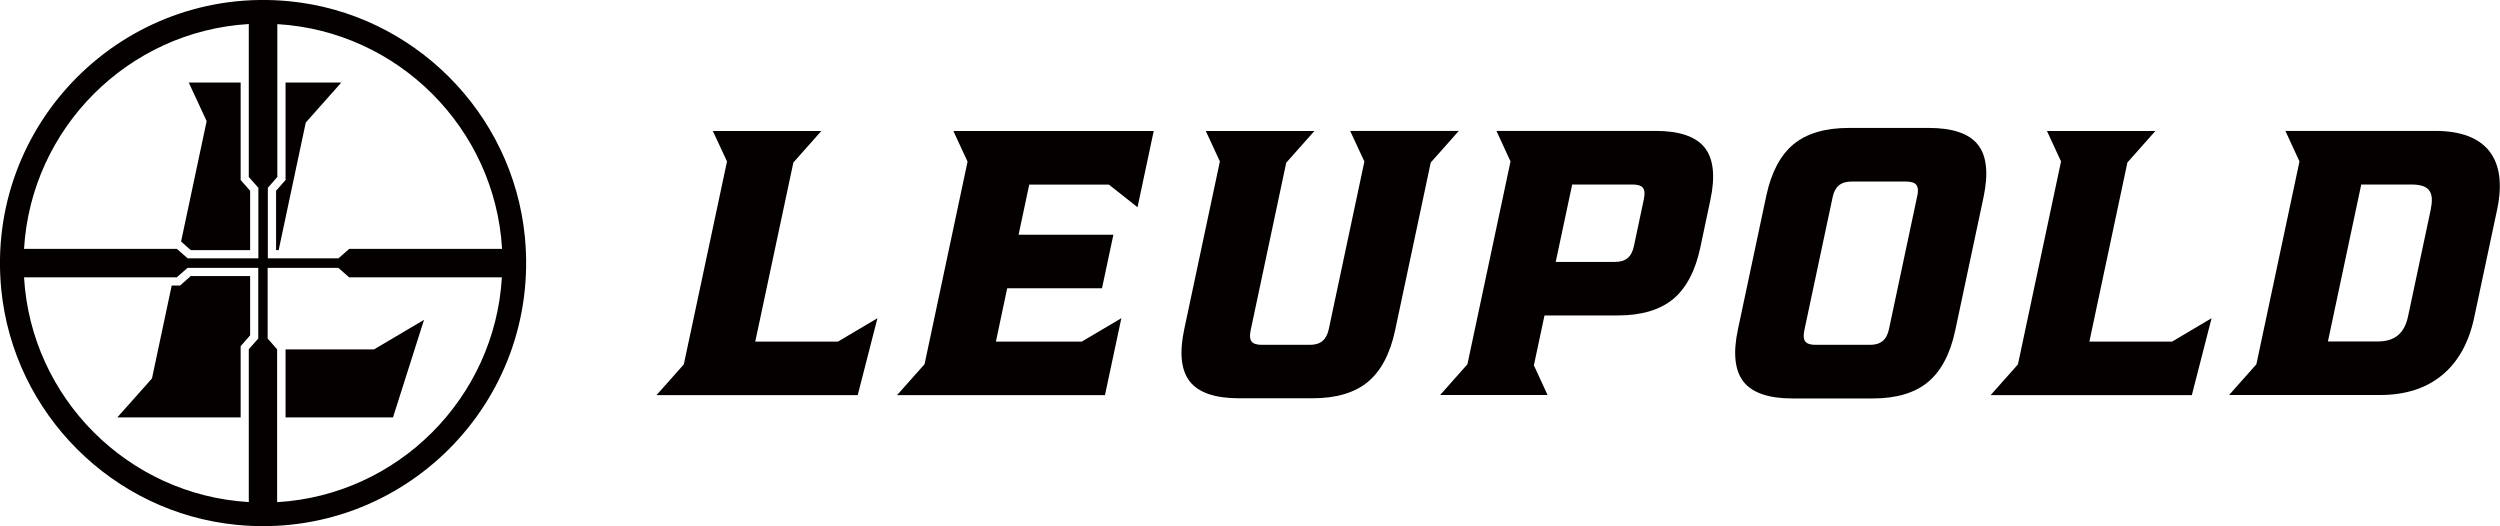
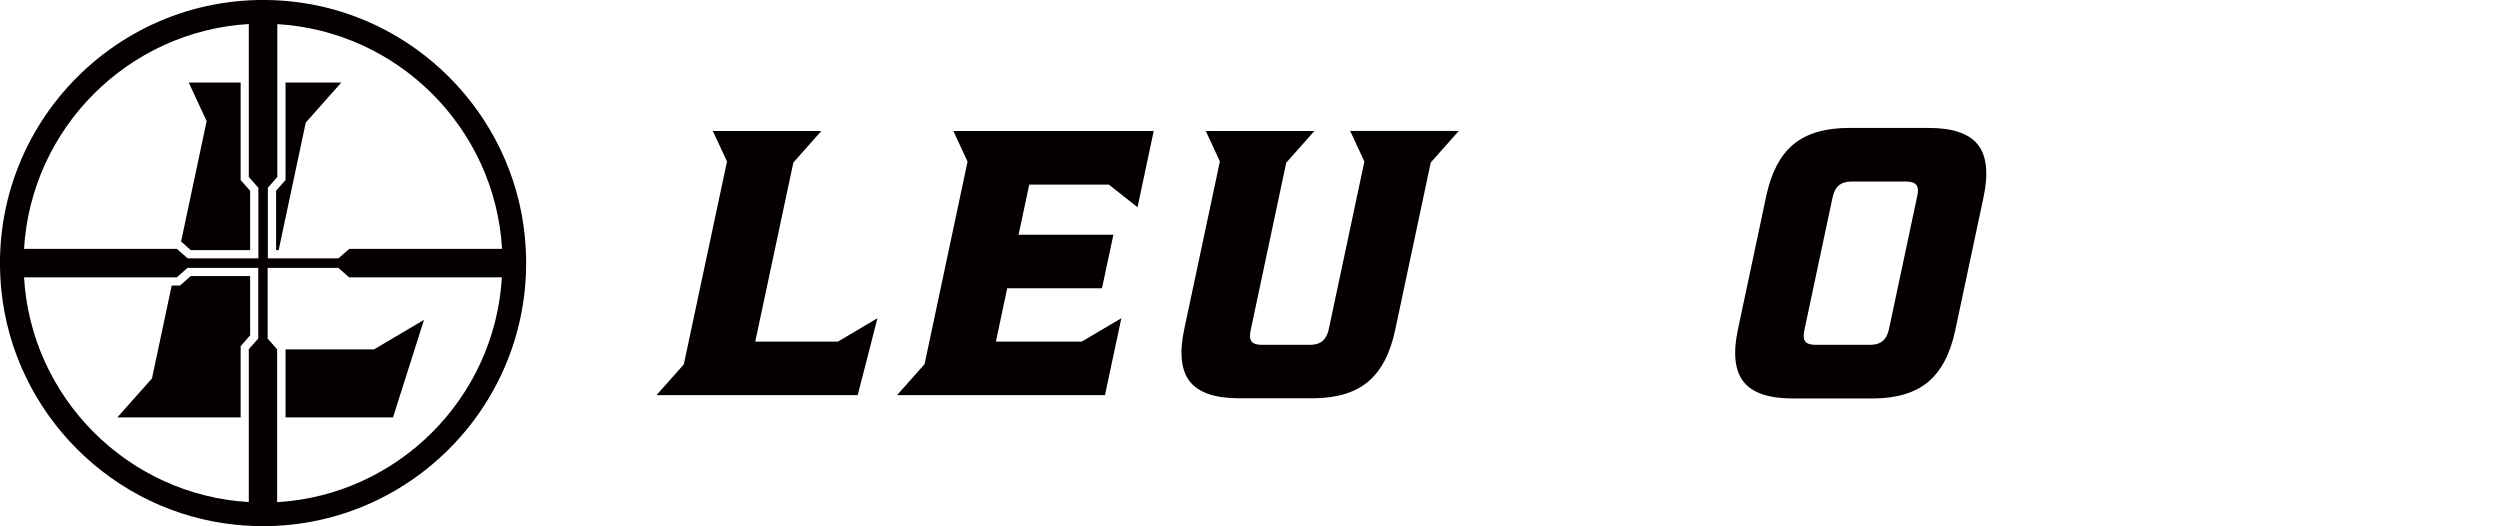
<svg xmlns="http://www.w3.org/2000/svg" id="_レイヤー_2" viewBox="0 0 261.07 54.95">
  <defs>
    <style>.cls-1{fill:#040000;stroke-width:0px;}</style>
  </defs>
  <g id="pr-banners">
    <polygon class="cls-1" points="29.82 18.8 28.83 19.92 28.83 26.12 29.1 26.12 31.93 12.8 35.64 8.62 29.82 8.62 29.82 18.8" />
    <polygon class="cls-1" points="29.82 36.49 29.82 43.59 41.04 43.59 44.28 33.4 39.05 36.49 29.82 36.49" />
    <polygon class="cls-1" points="19.71 8.62 21.58 12.65 18.91 25.22 19.92 26.12 26.12 26.12 26.12 19.92 25.13 18.8 25.13 8.62 19.71 8.62" />
    <polygon class="cls-1" points="25.13 36.15 26.12 35.02 26.12 28.83 19.92 28.83 18.8 29.82 17.93 29.82 15.87 39.52 12.25 43.59 25.13 43.59 25.13 36.15" />
    <path class="cls-1" d="m54.81,24.73c1.69,17.3-12.78,31.77-30.08,30.08C11.77,53.55,1.4,43.17.13,30.21-1.55,12.92,12.92-1.55,30.21.13c12.96,1.26,23.33,11.64,24.6,24.59Zm-27.84,3.24h-7.38l-1.13.99H2.51c.74,12.61,10.87,22.73,23.47,23.47v-15.96l.99-1.12v-7.38Zm0-8.37l-.99-1.12V2.51C13.38,3.26,3.26,13.38,2.51,25.99h15.96l1.13.99h7.38v-7.38Zm.99,7.38h7.38l1.13-.99h15.96c-.74-12.61-10.87-22.73-23.47-23.47v15.96l-.99,1.13v7.38Zm24.46,1.98h-15.96l-1.13-.99h-7.38v7.38l.99,1.13v15.96c12.61-.74,22.73-10.87,23.47-23.47Z" />
-     <path class="cls-1" d="m253.86,21.78l-2.39,11.25c-.38,1.79-1.39,2.63-3.19,2.63h-5.18l3.48-16.39h5.31c.86,0,1.45.2,1.76.58.32.4.39,1.04.2,1.92m6.11-5.98c-1.11-1.41-3.01-2.12-5.67-2.12h-15.63l1.47,3.19-4.5,21.18-2.85,3.21h15.77c2.63,0,4.81-.7,6.48-2.08,1.67-1.38,2.8-3.4,3.35-6.03l2.39-11.25c.56-2.65.29-4.7-.82-6.11" />
-     <polygon class="cls-1" points="213.76 13.68 215.23 16.86 210.73 38.05 207.88 41.26 228.89 41.26 230.95 33.23 226.83 35.67 218.19 35.67 222.16 16.97 225.08 13.68 213.76 13.68" />
    <path class="cls-1" d="m200.22,20.44l-2.96,13.94c-.24,1.11-.86,1.63-1.97,1.63h-5.7c-.52,0-.88-.11-1.06-.34-.19-.23-.22-.62-.11-1.16l2.96-13.93c.24-1.11.86-1.62,1.97-1.62h5.7c.52,0,.88.11,1.06.34.19.23.23.62.11,1.16m1.23-7.1h-8.39c-2.45,0-4.39.57-5.76,1.7-1.37,1.13-2.33,2.94-2.85,5.39l-2.96,13.94c-.53,2.47-.33,4.31.58,5.47.91,1.16,2.63,1.75,5.11,1.75h8.39c2.45,0,4.39-.57,5.76-1.71,1.37-1.13,2.33-2.94,2.85-5.39l2.96-13.93c.52-2.47.33-4.31-.59-5.47-.92-1.16-2.64-1.75-5.11-1.75" />
-     <path class="cls-1" d="m171.67,20.78l-1.05,4.95c-.24,1.11-.86,1.62-1.97,1.62h-6.19l1.72-8.08h6.32c.52,0,.88.11,1.06.34.19.23.22.62.11,1.16m1.23-7.1h-16.63l1.47,3.19-4.5,21.18-2.85,3.21h11.22l-1.43-3.1,1.11-5.21h7.66c2.45,0,4.39-.57,5.76-1.7,1.37-1.13,2.33-2.94,2.85-5.39l1.05-4.96c.53-2.47.33-4.31-.59-5.47-.92-1.16-2.64-1.75-5.11-1.75" />
    <path class="cls-1" d="m141,13.68l1.48,3.19-3.72,17.51c-.24,1.11-.86,1.63-1.96,1.63h-5.03c-.52,0-.88-.11-1.06-.34-.19-.23-.22-.62-.11-1.16l3.72-17.52,2.94-3.31h-11.34l1.47,3.18-3.72,17.51c-.53,2.47-.33,4.31.58,5.47.92,1.16,2.63,1.75,5.11,1.75h7.72c2.45,0,4.39-.57,5.76-1.71,1.37-1.13,2.33-2.94,2.85-5.39l3.72-17.52,2.93-3.3h-11.34Z" />
    <polygon class="cls-1" points="99.56 13.68 101.04 16.88 96.55 38.03 93.68 41.26 115.39 41.26 117.1 33.23 112.97 35.67 104 35.67 105.18 30.1 115.08 30.1 116.27 24.51 106.37 24.51 107.48 19.28 115.8 19.28 118.79 21.64 120.48 13.68 99.56 13.68" />
    <polygon class="cls-1" points="74.44 13.68 75.92 16.86 71.41 38.05 68.56 41.26 89.57 41.26 91.63 33.23 87.51 35.67 78.87 35.67 82.85 16.97 85.77 13.68 74.44 13.68" />
  </g>
</svg>